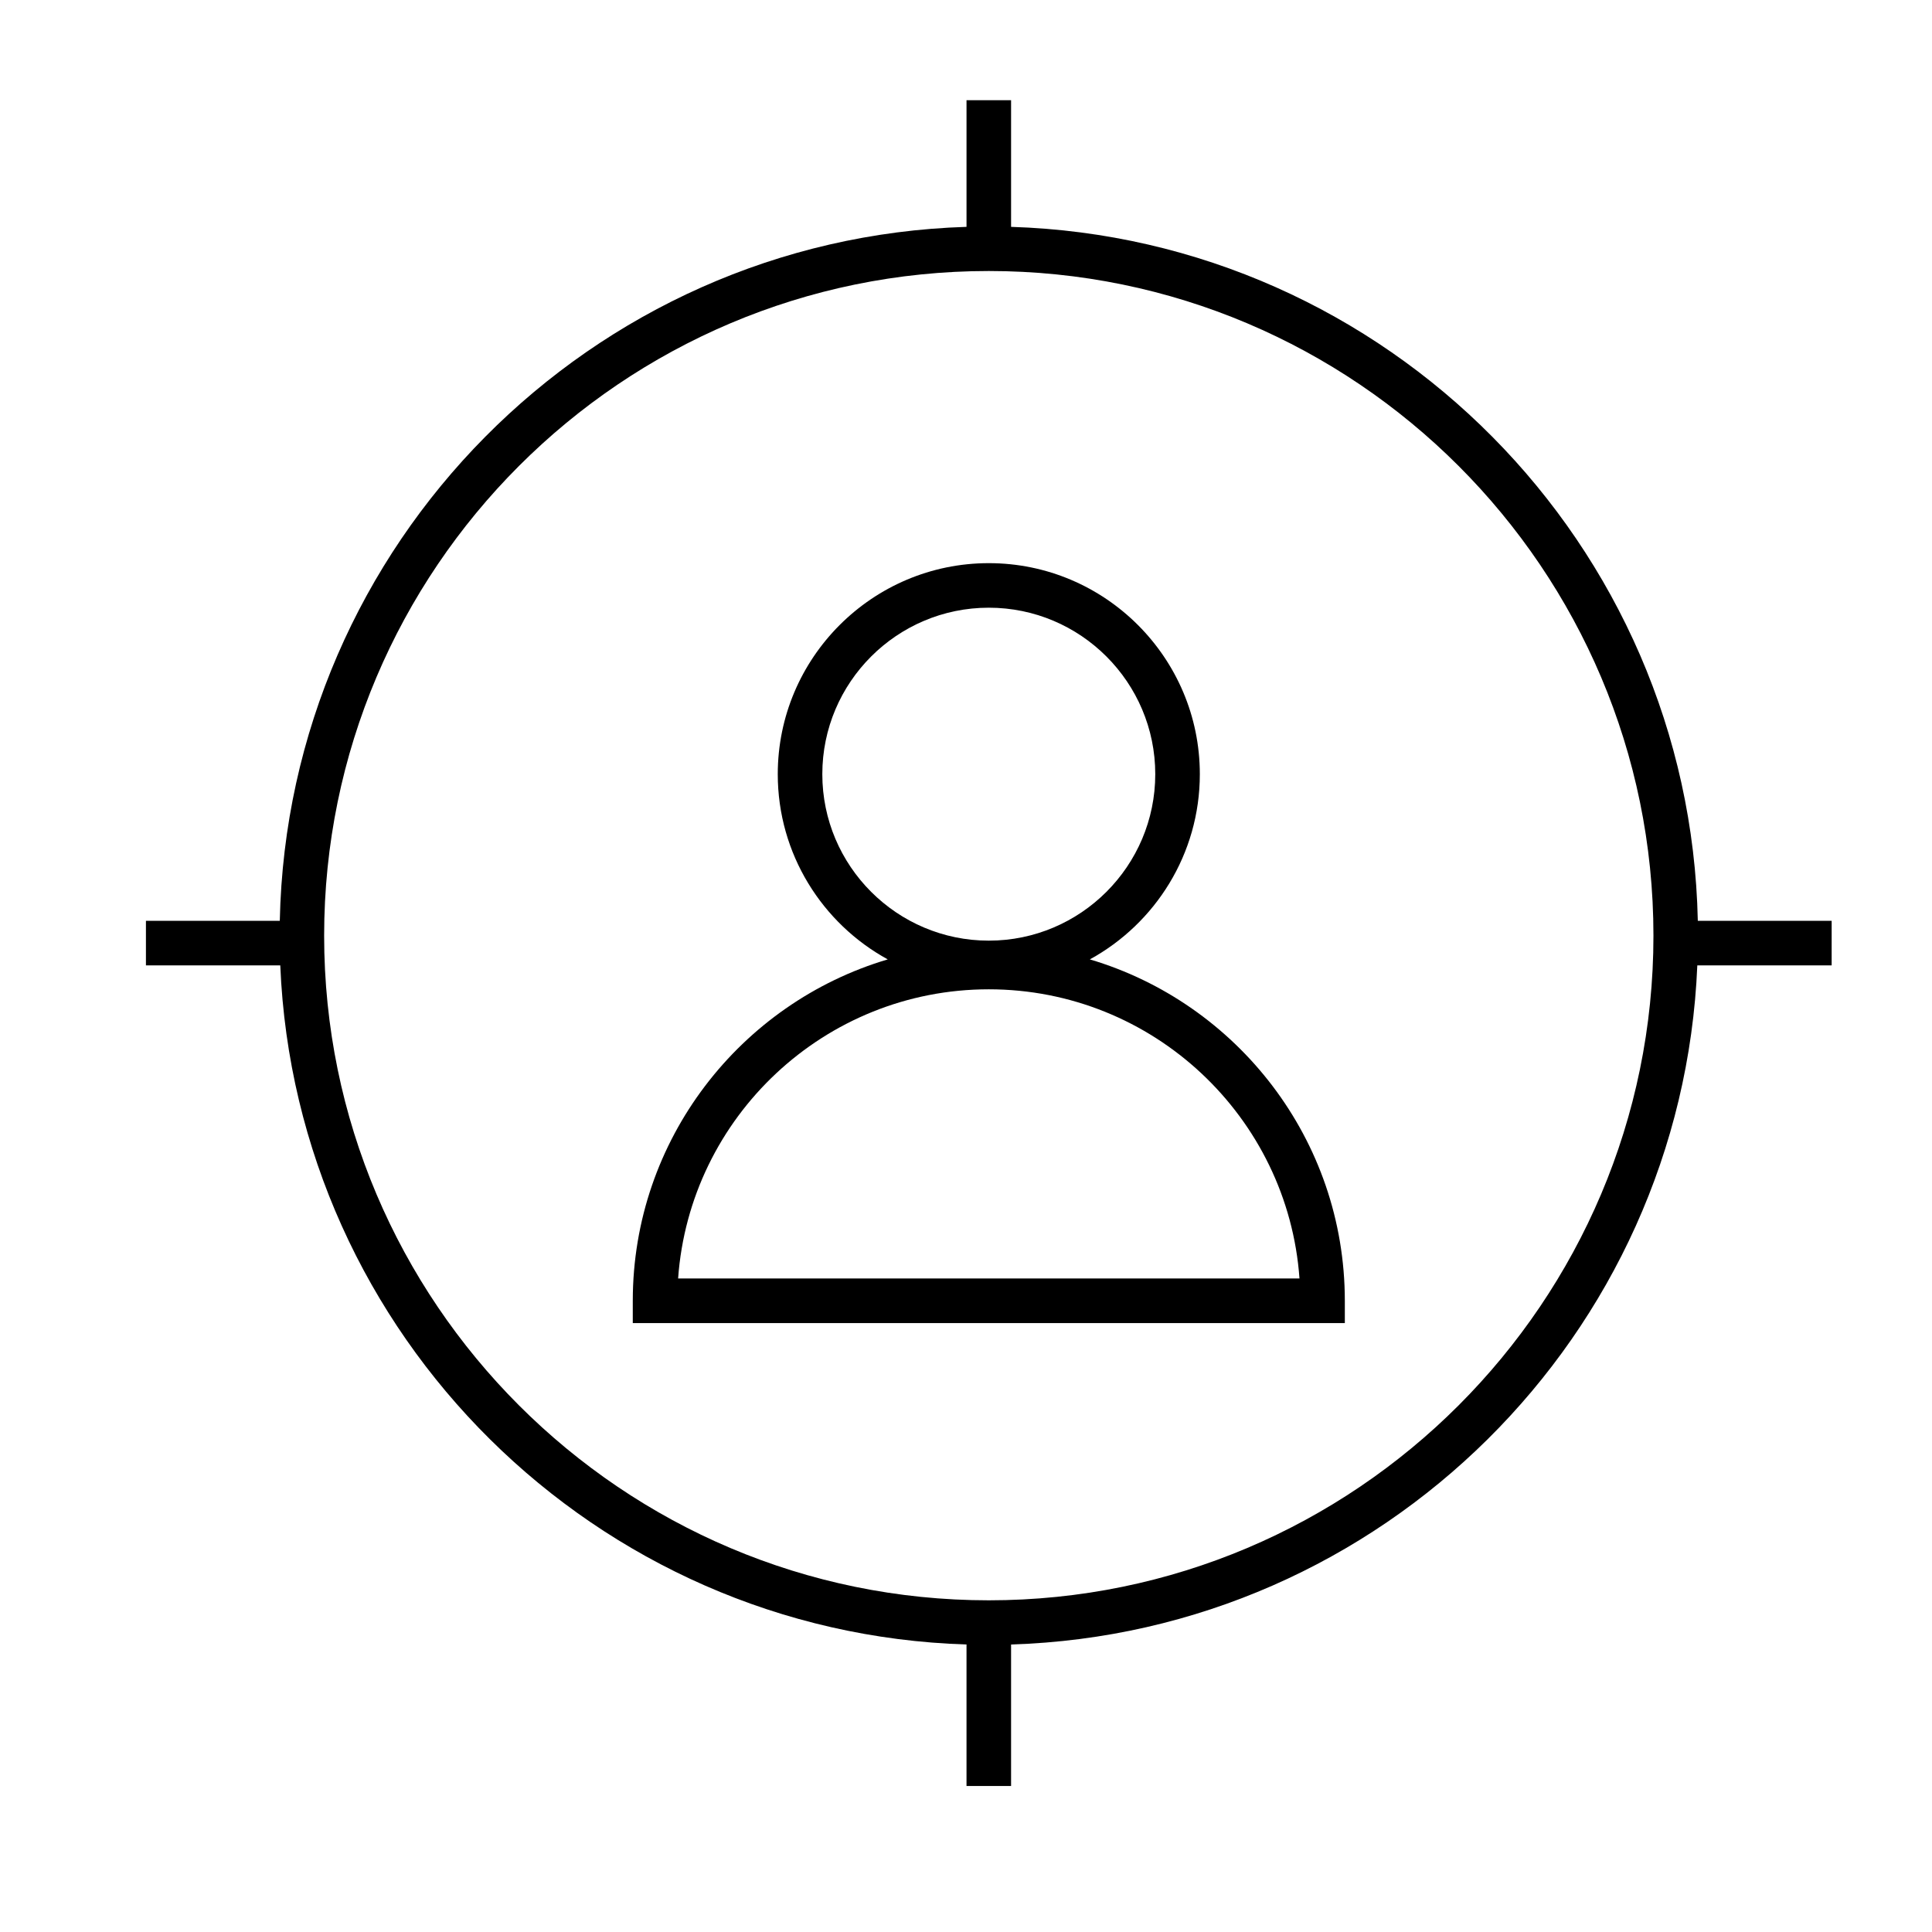
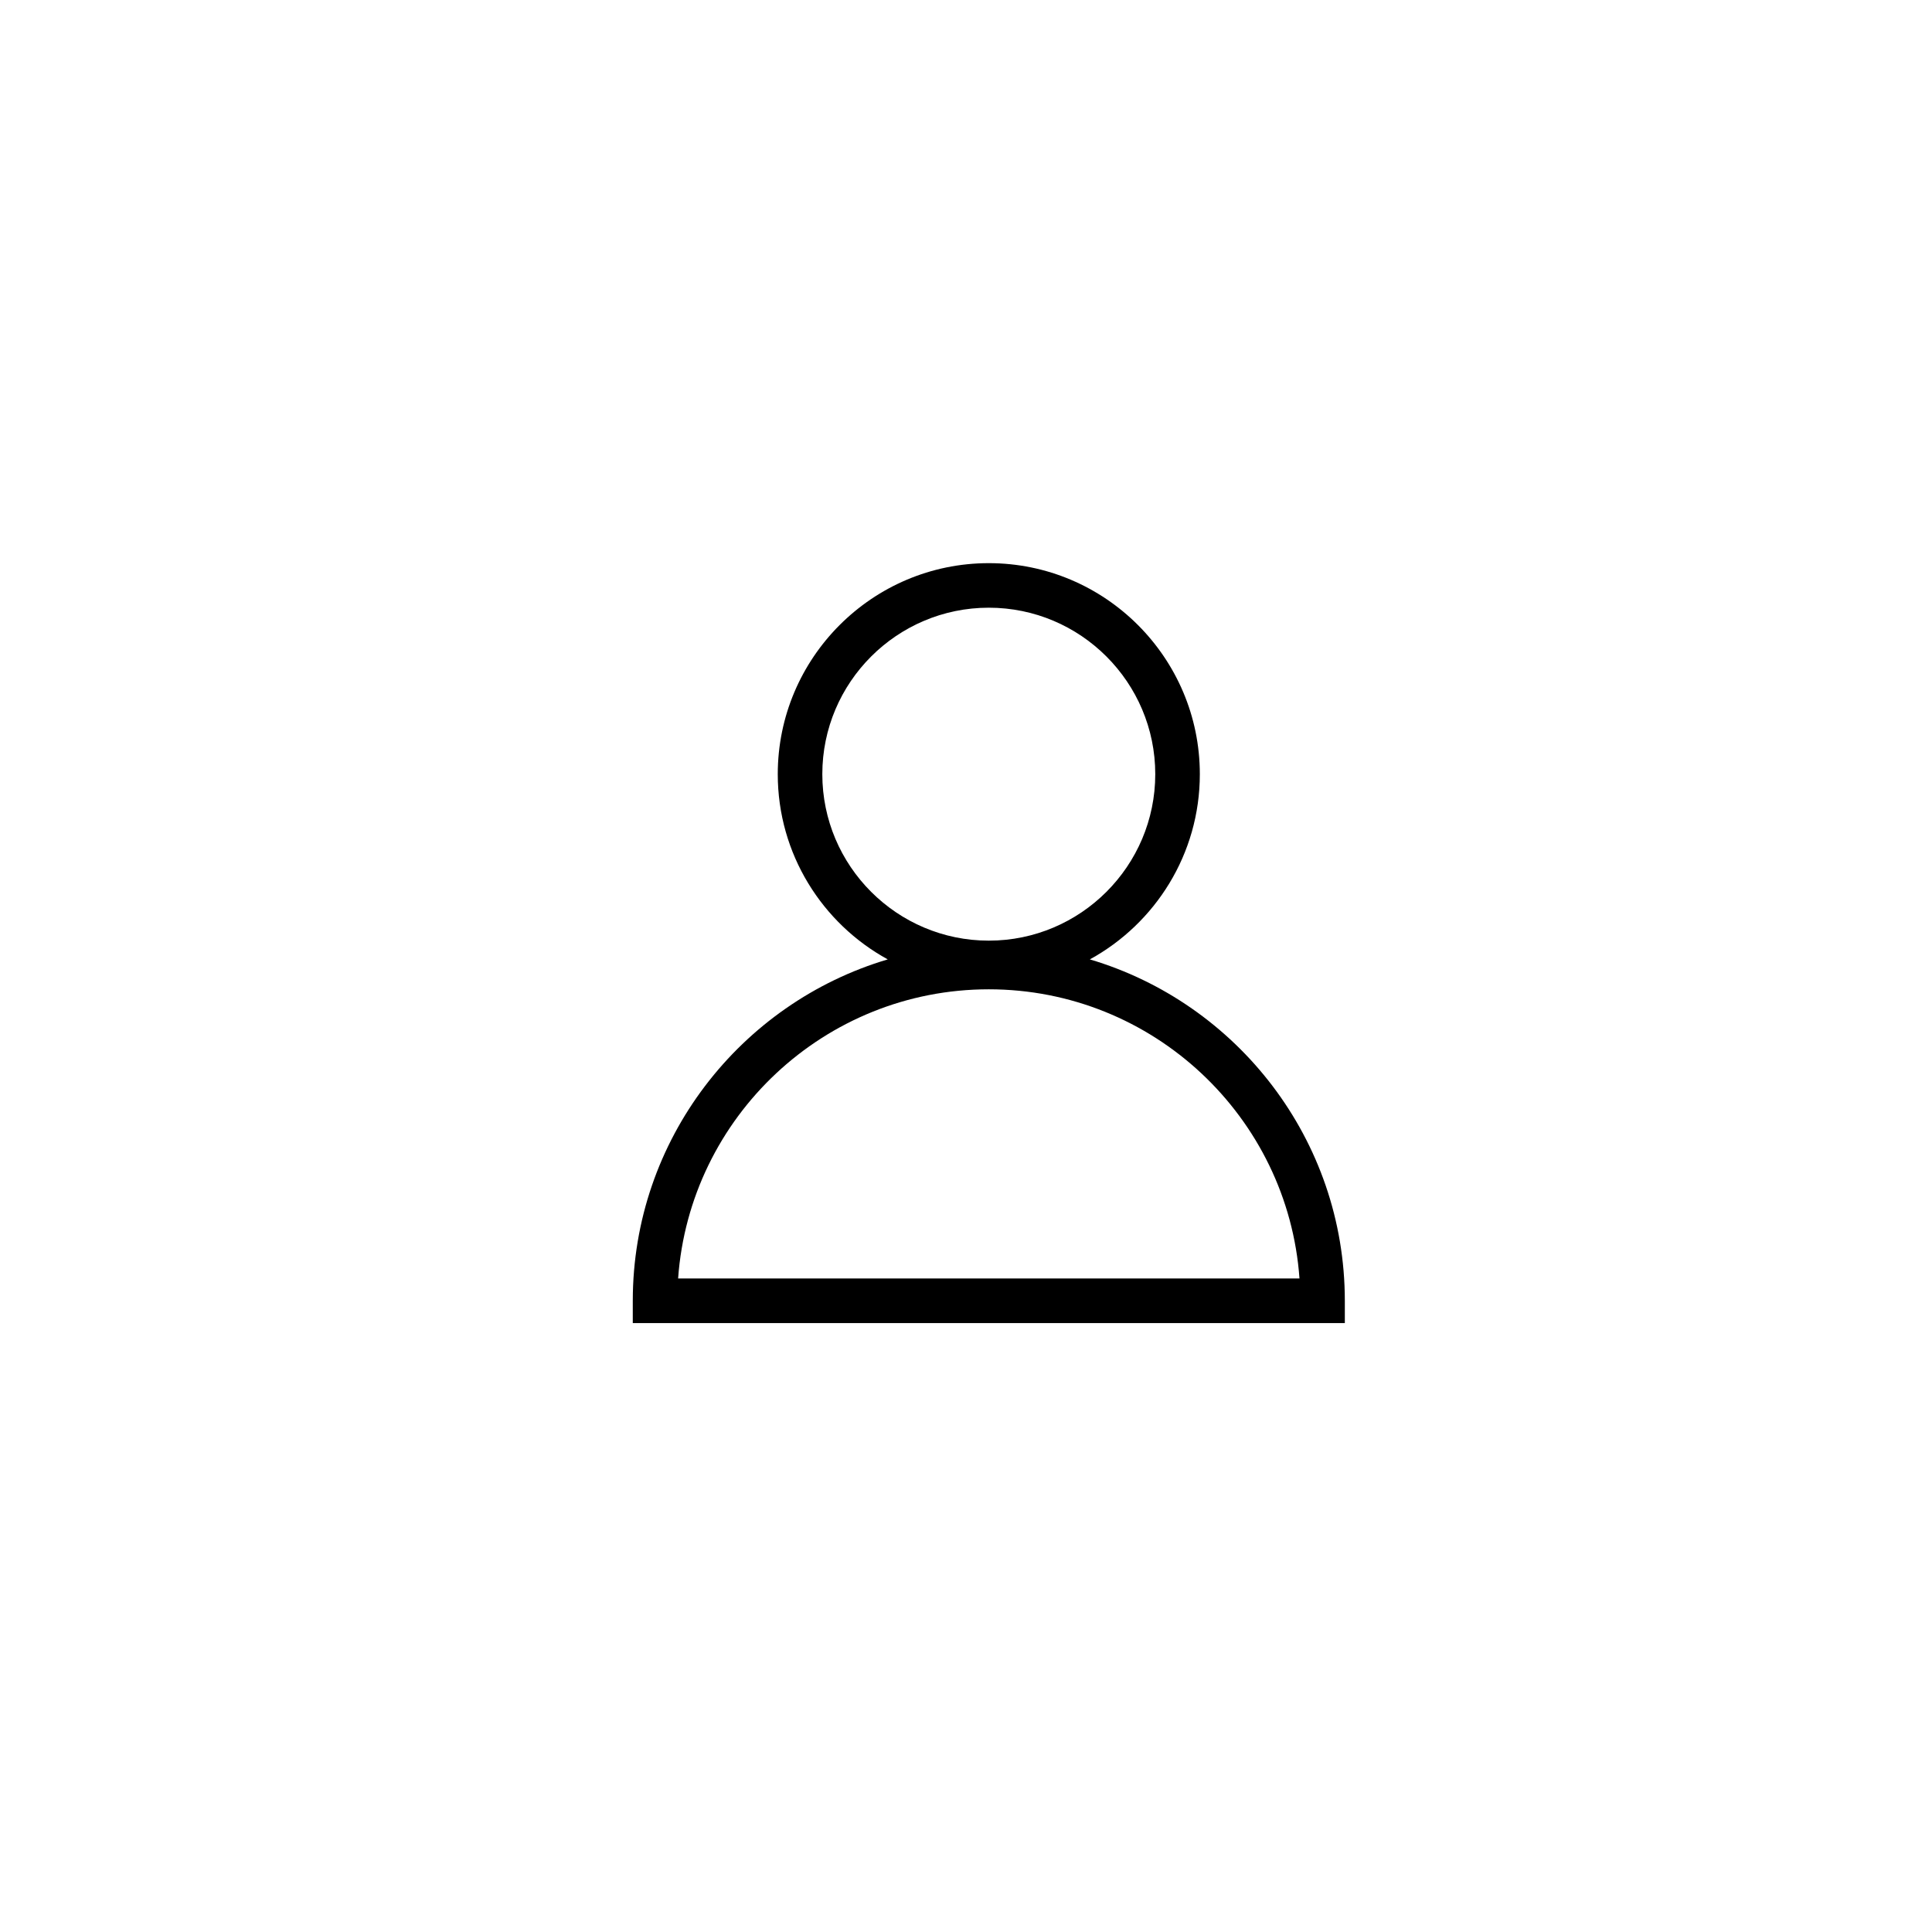
<svg xmlns="http://www.w3.org/2000/svg" fill="#000000" width="800px" height="800px" version="1.1" viewBox="144 144 512 512">
  <g>
    <path d="m432.82 398.25c17.352-9.504 29.148-27.941 29.148-49.082 0-30.836-25.09-55.926-55.926-55.926-30.836 0-55.926 25.09-55.926 55.926 0 21.141 11.793 39.578 29.148 49.082-39.023 11.57-67.57 47.746-67.57 90.473v5.902h188.7v-5.902c-0.004-42.727-28.551-78.902-67.574-90.473zm-70.898-49.086c0-24.328 19.793-44.117 44.117-44.117 24.328 0 44.117 19.793 44.117 44.117 0 24.328-19.793 44.117-44.117 44.117-24.324 0-44.117-19.789-44.117-44.117zm-38.215 133.65c3.039-42.77 38.805-76.637 82.332-76.637s79.293 33.871 82.336 76.637z" />
-     <path d="m629.41 388.03h-35.473c-2.062-99.855-82.387-180.82-181.99-183.91v-33.559h-11.809v33.559c-99.605 3.09-179.93 84.051-181.99 183.91h-35.473v11.809h35.602c4.062 98.039 83.57 176.92 181.86 179.97v37.492h11.809v-37.492c98.293-3.051 177.8-81.934 181.86-179.97h35.602zm-223.37 180.07c-97.121 0-176.14-79.016-176.14-176.14s79.016-176.14 176.14-176.14 176.14 79.016 176.14 176.14-79.012 176.14-176.14 176.14z" />
  </g>
</svg>